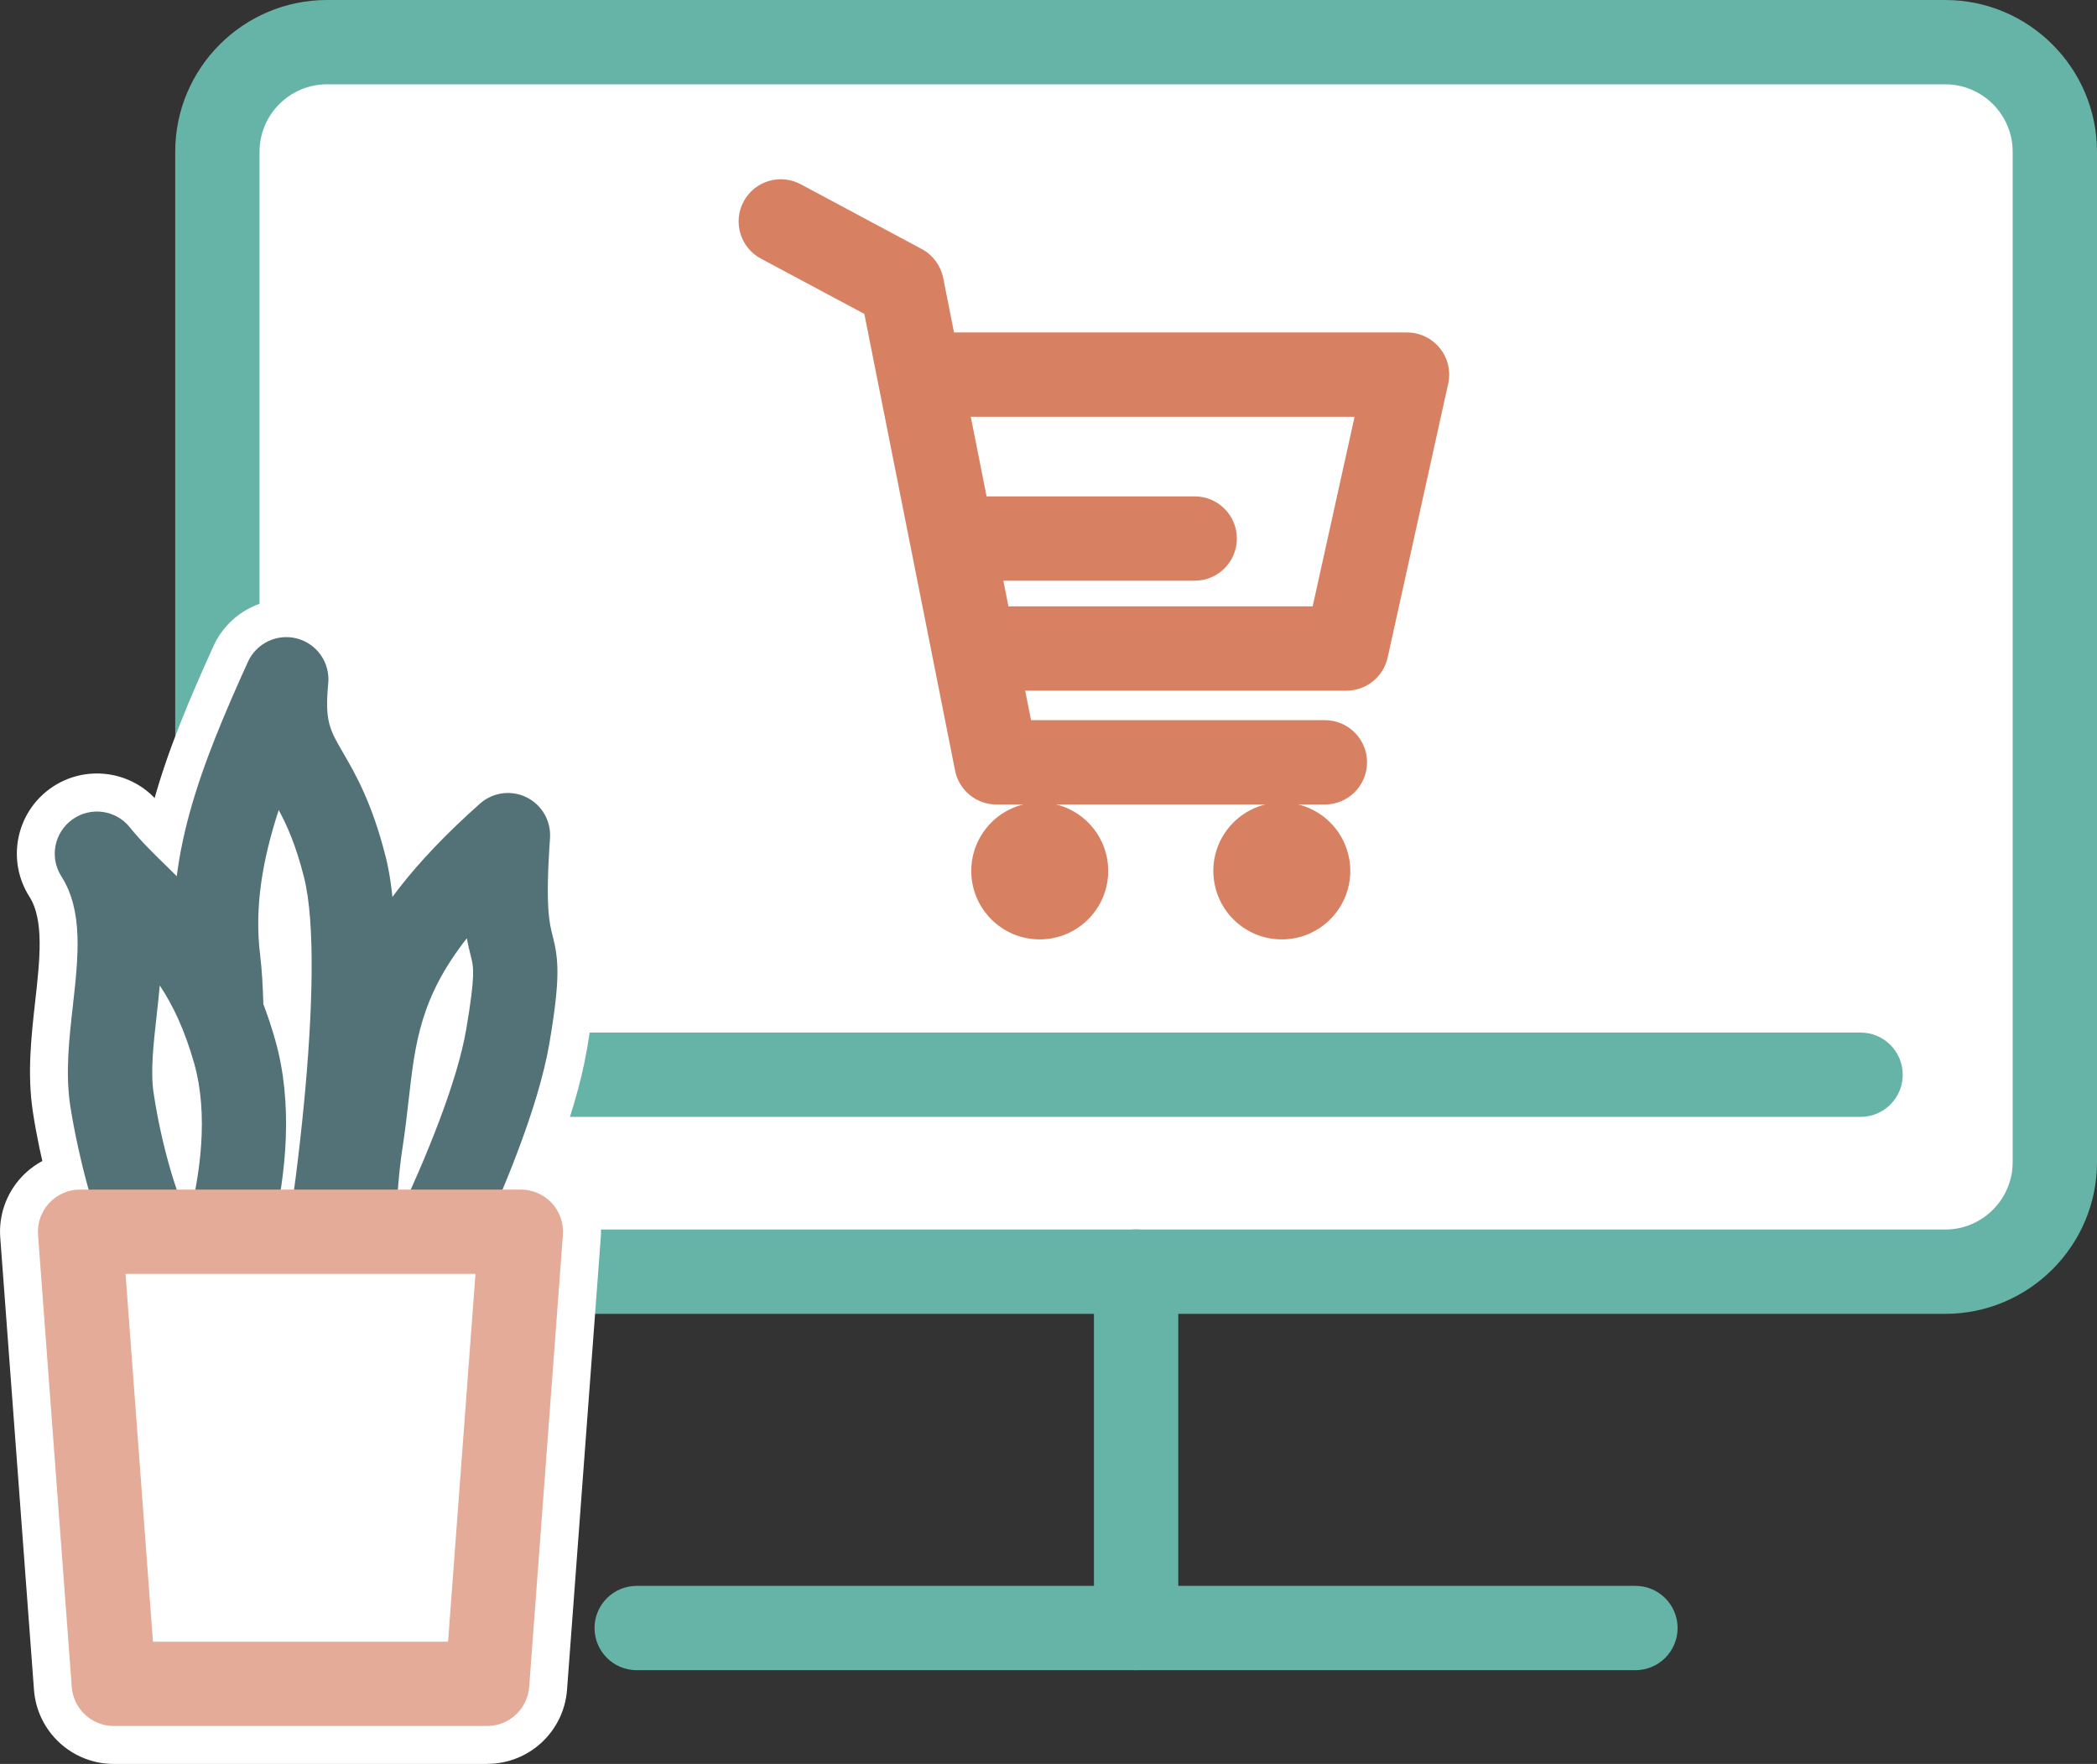
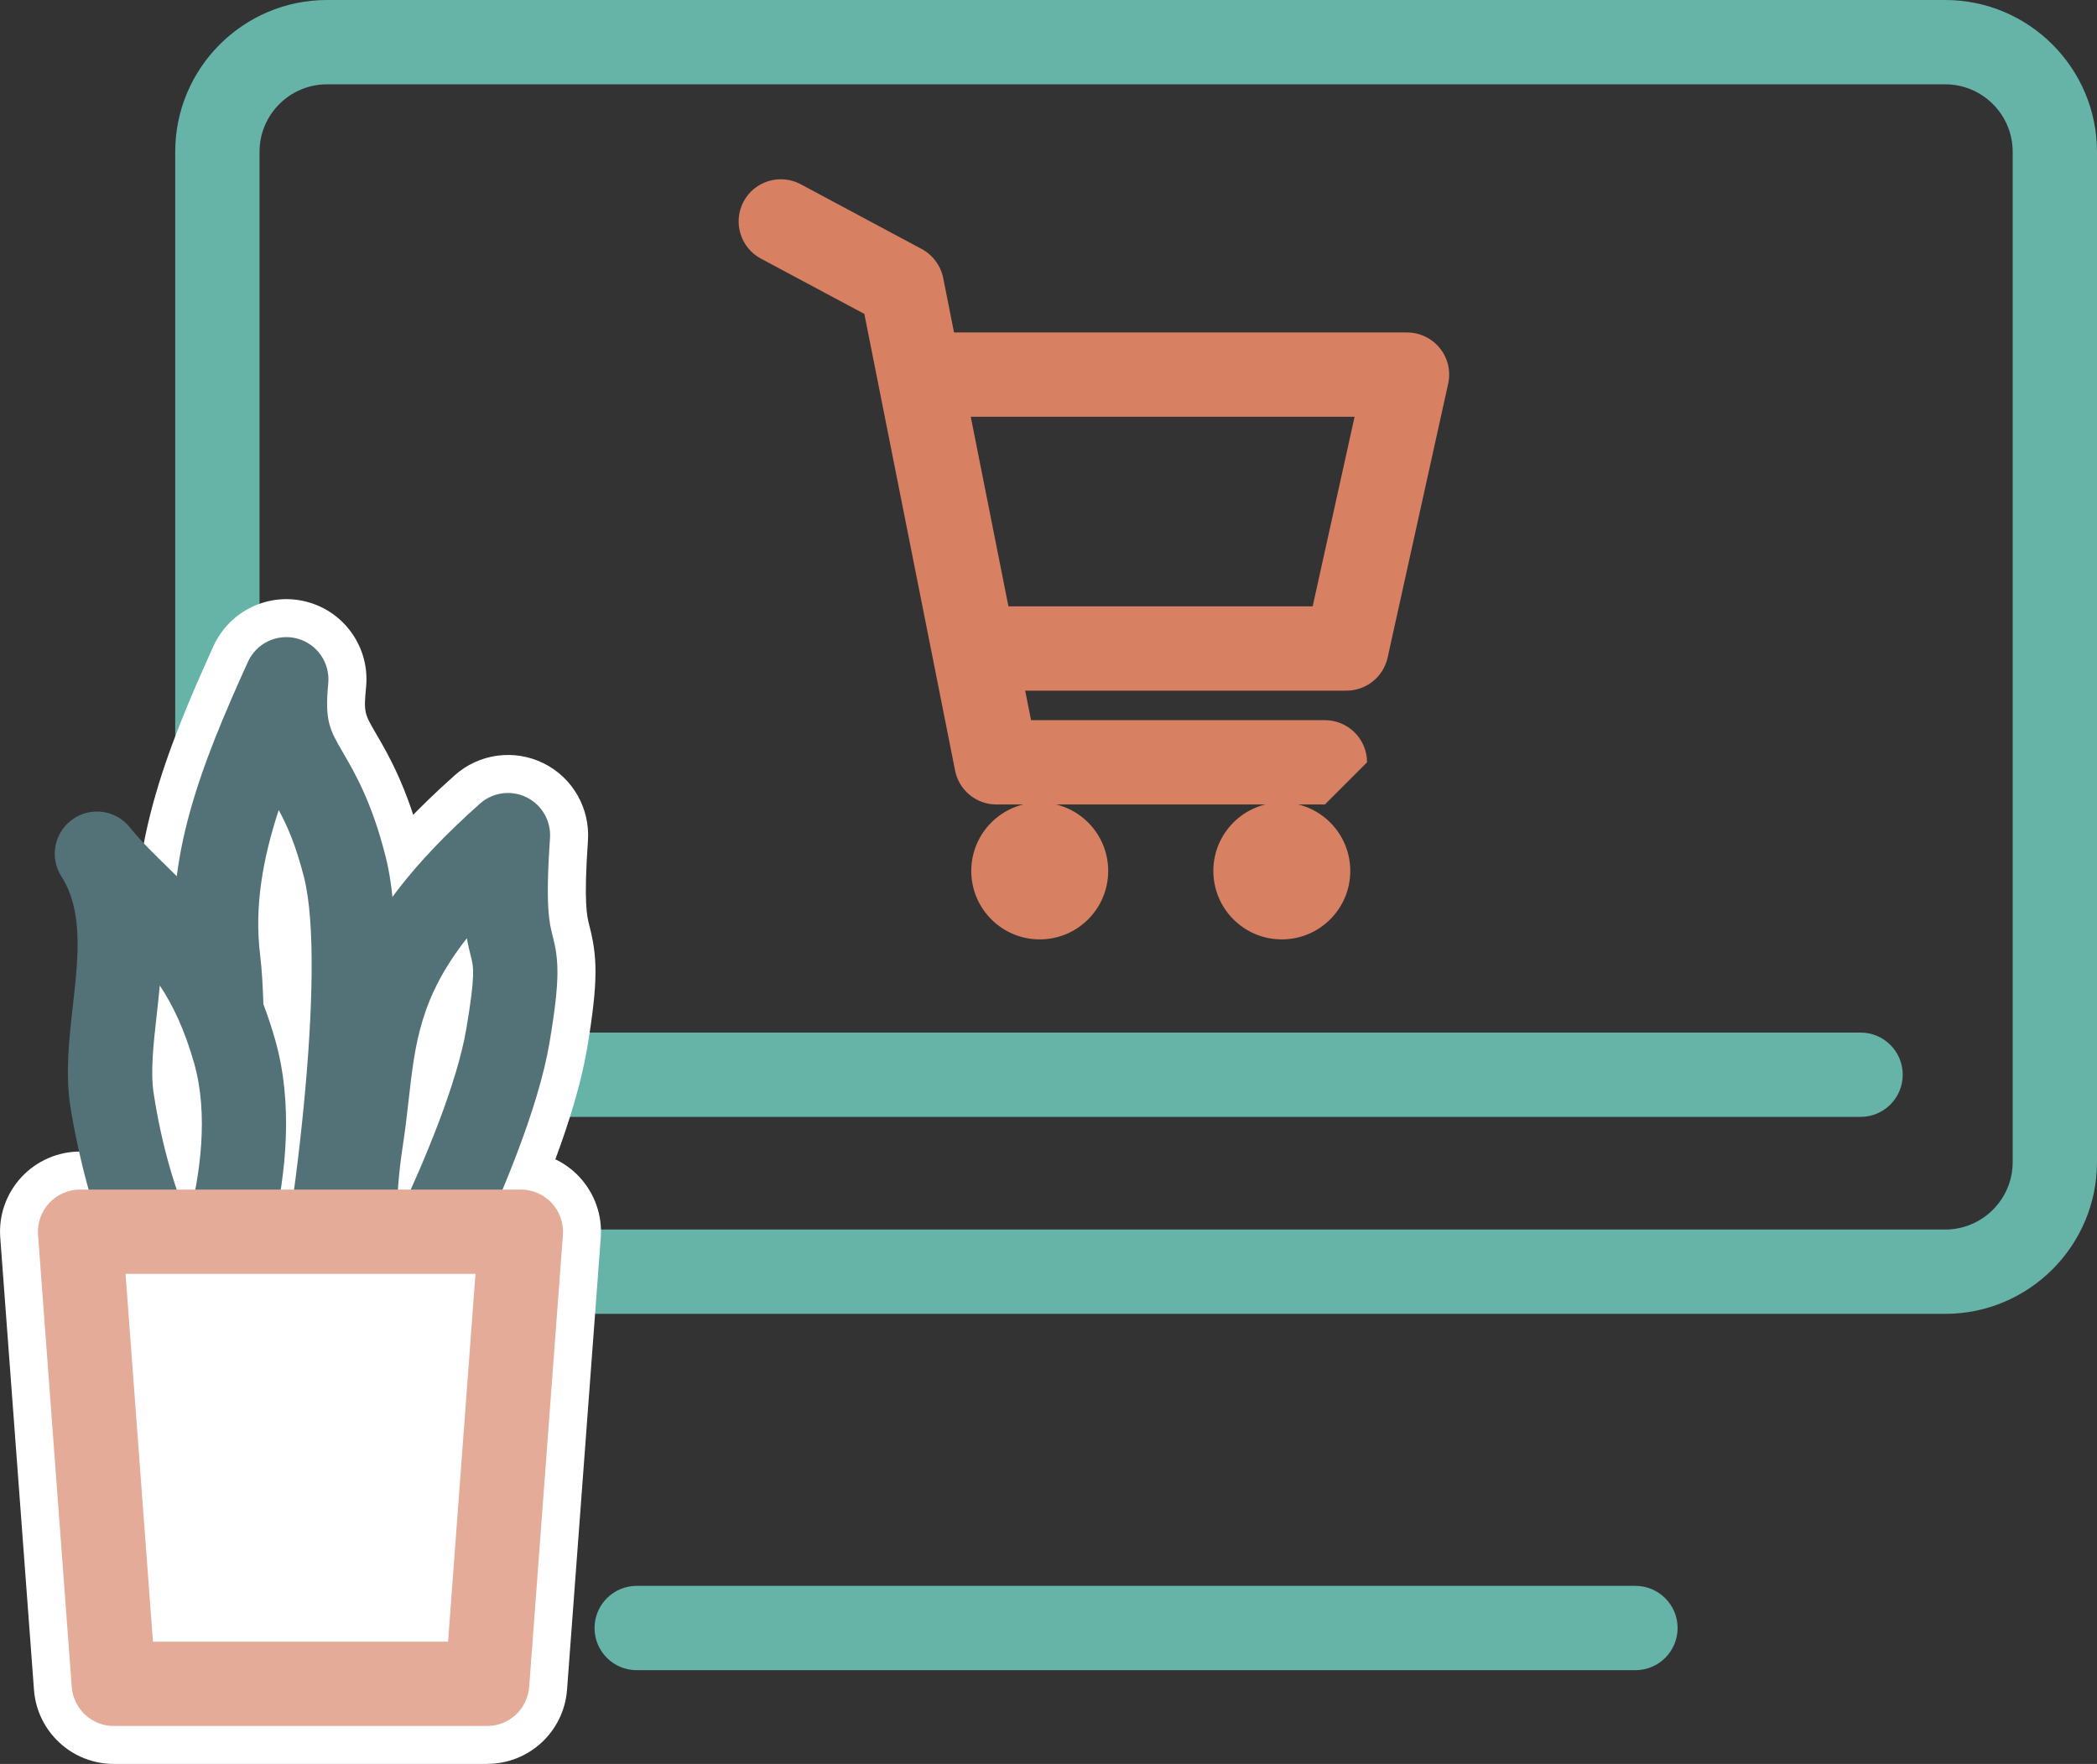
<svg xmlns="http://www.w3.org/2000/svg" id="_レイヤー_2" data-name="レイヤー 2" viewBox="0 0 248.7 209.2">
  <rect x="0" y="0" width="248.7" height="209.2" fill="#333333" stroke="none" />
  <defs>
    <style>      .cls-1 {        fill: #66b3a8;      }      .cls-2 {        fill: #fff;      }      .cls-3 {        fill: #d78062;      }      .cls-4 {        fill: #527277;      }      .cls-5 {        fill: #e4ac98;      }    </style>
  </defs>
  <g id="_レイヤー_1-2" data-name="レイヤー 1">
    <g>
      <g>
        <g>
-           <rect class="cls-2" x="25.78" y="5" width="217.92" height="145.82" rx="13" ry="13" />
          <path class="cls-1" d="M230.7,155.82H38.78c-9.93,0-18-8.08-18-18V18C20.78,8.08,28.85,0,38.78,0h191.92c9.92,0,18,8.08,18,18v119.82c0,9.92-8.08,18-18,18ZM38.78,10c-4.41,0-8,3.59-8,8v119.82c0,4.41,3.59,8,8,8h191.92c4.41,0,8-3.59,8-8V18c0-4.41-3.59-8-8-8H38.78Z" />
        </g>
        <path class="cls-1" d="M220.66,132.46H48.81c-2.76,0-5-2.24-5-5s2.24-5,5-5h171.85c2.76,0,5,2.24,5,5s-2.24,5-5,5Z" />
        <g>
-           <path class="cls-3" d="M157.13,95.41h-38.96c-2.39,0-4.44-1.69-4.9-4.03l-10.76-54.15-12.27-6.56c-2.43-1.3-3.35-4.33-2.05-6.77,1.3-2.43,4.33-3.35,6.77-2.05l14.35,7.68c1.32.71,2.25,1.97,2.55,3.43l10.42,52.45h34.85c2.76,0,5,2.24,5,5s-2.24,5-5,5Z" />
+           <path class="cls-3" d="M157.13,95.41h-38.96c-2.39,0-4.44-1.69-4.9-4.03l-10.76-54.15-12.27-6.56c-2.43-1.3-3.35-4.33-2.05-6.77,1.3-2.43,4.33-3.35,6.77-2.05l14.35,7.68c1.32.71,2.25,1.97,2.55,3.43l10.42,52.45h34.85c2.76,0,5,2.24,5,5Z" />
          <path class="cls-3" d="M159.7,81.91h-43.4c-2.76,0-5-2.24-5-5s2.24-5,5-5h39.38l4.97-22.48h-49.79c-2.76,0-5-2.24-5-5s2.24-5,5-5h56.01c1.52,0,2.95.69,3.9,1.87s1.31,2.73.98,4.21l-7.18,32.48c-.51,2.29-2.54,3.92-4.88,3.92Z" />
-           <path class="cls-3" d="M141.69,68.87h-25.39c-2.76,0-5-2.24-5-5s2.24-5,5-5h25.39c2.76,0,5,2.24,5,5s-2.24,5-5,5Z" />
          <circle class="cls-3" cx="123.31" cy="103.29" r="8.12" />
          <circle class="cls-3" cx="152.02" cy="103.29" r="8.12" />
        </g>
-         <path class="cls-1" d="M134.74,198.08c-2.76,0-5-2.24-5-5v-42.28c0-2.76,2.24-5,5-5s5,2.24,5,5v42.28c0,2.76-2.24,5-5,5Z" />
        <path class="cls-1" d="M193.96,198.08h-118.45c-2.76,0-5-2.24-5-5s2.24-5,5-5h118.45c2.76,0,5,2.24,5,5s-2.24,5-5,5Z" />
      </g>
      <g>
        <g>
          <path class="cls-2" d="M35.56,165.36c3.16-11.98,8.71-49.32,5.34-62.58-3.37-13.26-7.96-11.46-6.94-22.23-5.33,11.76-9.46,22.11-8.08,33.31,1.38,11.2-1.18,44.74-.21,49.94s9.89,1.56,9.89,1.56Z" />
          <path class="cls-2" d="M29.88,176.1c-2.37,0-4.87-.44-7.19-1.71-3.38-1.84-5.63-4.98-6.35-8.84-.57-3.06-.46-8.32-.01-21.49.36-10.5.8-23.58.13-29.03-1.69-13.69,3.22-25.97,8.85-38.39,1.92-4.23,6.61-6.46,11.1-5.26,4.49,1.19,7.45,5.46,7.01,10.08-.29,3.03-.21,3.17,1.15,5.5,1.49,2.55,3.74,6.41,5.54,13.48,1.79,7.03,1.79,18.85.02,35.14-1.29,11.84-3.5,25.08-5.38,32.2-.76,2.89-2.83,5.25-5.6,6.38-1.81.74-5.37,1.94-9.27,1.94ZM35.56,165.36h0,0Z" />
        </g>
        <g>
          <path class="cls-2" d="M42.8,163.99s14.95-26.4,17.45-41.18-1.27-5.55,0-23.77c-17.45,15.51-15.52,23.93-17.45,36.3-1.92,12.37,0,28.65,0,28.65Z" />
          <path class="cls-2" d="M42.81,173.49c-.62,0-1.25-.06-1.88-.19-4.03-.81-7.08-4.12-7.56-8.2-.08-.72-2.05-17.73.05-31.22.27-1.72.45-3.36.65-5.11,1.18-10.47,2.41-21.3,19.87-36.83,2.88-2.57,7.04-3.13,10.5-1.43,3.46,1.7,5.55,5.33,5.29,9.19-.52,7.44-.11,9.01.16,10.05.94,3.63,1.11,6.46-.27,14.64-2.7,15.97-16.93,41.43-18.55,44.28-1.71,3.02-4.89,4.82-8.26,4.82Z" />
        </g>
        <g>
-           <path class="cls-2" d="M24.12,155.2c-5.36-1.86-9.52-16.12-10.84-24.81s3.88-20.28-1.78-29.14c5.51,6.84,12.45,9.84,16.33,23.46,3.88,13.62-3.71,30.49-3.71,30.49Z" />
-           <path class="cls-2" d="M24.12,164.7c-1.03,0-2.08-.17-3.11-.53-5.33-1.85-9.37-6.75-12.69-15.42-1.92-5-3.58-11.34-4.43-16.94-.67-4.45-.19-8.8.28-13.02.56-4.98,1.08-9.68-.68-12.44-2.71-4.25-1.63-9.88,2.46-12.83,4.09-2.94,9.78-2.18,12.94,1.75,1.18,1.46,2.52,2.77,4.07,4.28,4.68,4.58,10.51,10.27,14,22.54,4.69,16.48-3.26,34.94-4.18,36.99-1.57,3.49-5.02,5.6-8.66,5.6Z" />
-         </g>
+           </g>
        <g>
          <polygon class="cls-2" points="57.78 199.7 13.5 199.7 9.5 146.07 61.78 146.07 57.78 199.7" />
          <path class="cls-2" d="M57.78,209.2H13.5c-4.97,0-9.1-3.83-9.47-8.79L.03,146.78c-.2-2.64.71-5.23,2.51-7.17s4.32-3.04,6.96-3.04h52.28c2.64,0,5.17,1.1,6.96,3.04s2.71,4.53,2.51,7.17l-4,53.62c-.37,4.96-4.5,8.79-9.47,8.79ZM22.32,190.2h26.65l2.58-34.62h-31.81l2.58,34.62Z" />
        </g>
      </g>
      <g>
        <g>
          <path class="cls-2" d="M35.56,165.36c3.16-11.98,8.71-49.32,5.34-62.58-3.37-13.26-7.96-11.46-6.94-22.23-5.33,11.76-9.46,22.11-8.08,33.31,1.38,11.2-1.18,44.74-.21,49.94s9.89,1.56,9.89,1.56Z" />
          <path class="cls-4" d="M29.86,171.6c-1.71,0-3.46-.3-5.02-1.15-2.17-1.18-3.62-3.21-4.08-5.72-.51-2.73-.32-9.24.06-20.51.36-10.66.81-23.93.1-29.73-1.55-12.55,2.93-23.72,8.48-35.99,1.01-2.23,3.48-3.4,5.84-2.77,2.36.63,3.92,2.87,3.69,5.31-.43,4.47.16,5.49,1.74,8.2,1.44,2.48,3.42,5.87,5.06,12.33,3.8,14.94-2.49,54.21-5.35,65.08-.4,1.52-1.49,2.76-2.95,3.36-1.19.48-4.3,1.61-7.58,1.61ZM35.56,165.36h0,0ZM33.06,96.06c-1.91,5.83-2.91,11.49-2.21,17.2.81,6.58.37,19.71-.03,31.29-.21,6.23-.47,13.75-.34,17.01.28-.04.58-.09.9-.15,3.4-14.84,7.42-46.6,4.67-57.39-.96-3.78-2-6.12-3-7.96Z" />
        </g>
        <g>
          <path class="cls-2" d="M42.8,163.99s14.95-26.4,17.45-41.18-1.27-5.55,0-23.77c-17.45,15.51-15.52,23.93-17.45,36.3-1.92,12.37,0,28.65,0,28.65Z" />
          <path class="cls-4" d="M42.8,168.99c-.33,0-.66-.03-.99-.1-2.12-.43-3.72-2.17-3.98-4.31-.08-.69-1.98-17.11.03-30.01.28-1.81.48-3.58.67-5.29,1.14-10.07,2.21-19.59,18.39-33.97,1.52-1.35,3.7-1.65,5.53-.75,1.82.9,2.92,2.81,2.78,4.84-.57,8.17-.07,10.09.29,11.5.74,2.86.95,5.06-.35,12.76-2.61,15.47-17.4,41.7-18.03,42.81-.9,1.59-2.57,2.54-4.35,2.54ZM55.38,111.26c-5.54,7.06-6.14,12.42-6.91,19.14-.2,1.81-.42,3.69-.73,5.71-.43,2.77-.65,5.78-.75,8.75,3.62-7.71,7.25-16.55,8.32-22.88,1.09-6.44.85-7.34.53-8.58-.17-.67-.34-1.35-.47-2.14Z" />
        </g>
        <g>
          <path class="cls-2" d="M24.12,155.2c-5.36-1.86-9.52-16.12-10.84-24.81s3.88-20.28-1.78-29.14c5.51,6.84,12.45,9.84,16.33,23.46s-3.71,30.49-3.71,30.49Z" />
          <path class="cls-4" d="M24.12,160.2c-.54,0-1.1-.09-1.64-.28-10.03-3.48-13.75-26.2-14.15-28.78-.59-3.86-.13-7.92.31-11.84.65-5.79,1.26-11.26-1.36-15.36-1.43-2.24-.86-5.2,1.3-6.75,2.15-1.55,5.14-1.15,6.81.92,1.34,1.67,2.84,3.13,4.43,4.68,4.53,4.42,9.66,9.43,12.82,20.55,4.33,15.21-3.62,33.15-3.96,33.91-.83,1.84-2.64,2.95-4.56,2.95ZM18.95,116.88c-.11,1.2-.24,2.38-.37,3.53-.38,3.43-.75,6.67-.36,9.23.95,6.24,2.57,11.47,4.13,15.14,1.38-5.41,2.42-12.55.67-18.7-1.13-3.96-2.5-6.84-4.07-9.2Z" />
        </g>
        <g>
          <polygon class="cls-2" points="57.78 199.7 13.5 199.7 9.5 146.07 61.78 146.07 57.78 199.7" />
          <path class="cls-5" d="M57.78,204.7H13.5c-2.62,0-4.79-2.02-4.99-4.63l-4-53.62c-.1-1.39.38-2.75,1.32-3.77.95-1.02,2.27-1.6,3.66-1.6h52.28c1.39,0,2.72.58,3.67,1.6.95,1.02,1.42,2.39,1.32,3.77l-4,53.62c-.2,2.61-2.37,4.63-4.99,4.63ZM18.14,194.7h35l3.25-43.62H14.89l3.25,43.62Z" />
        </g>
      </g>
    </g>
  </g>
</svg>